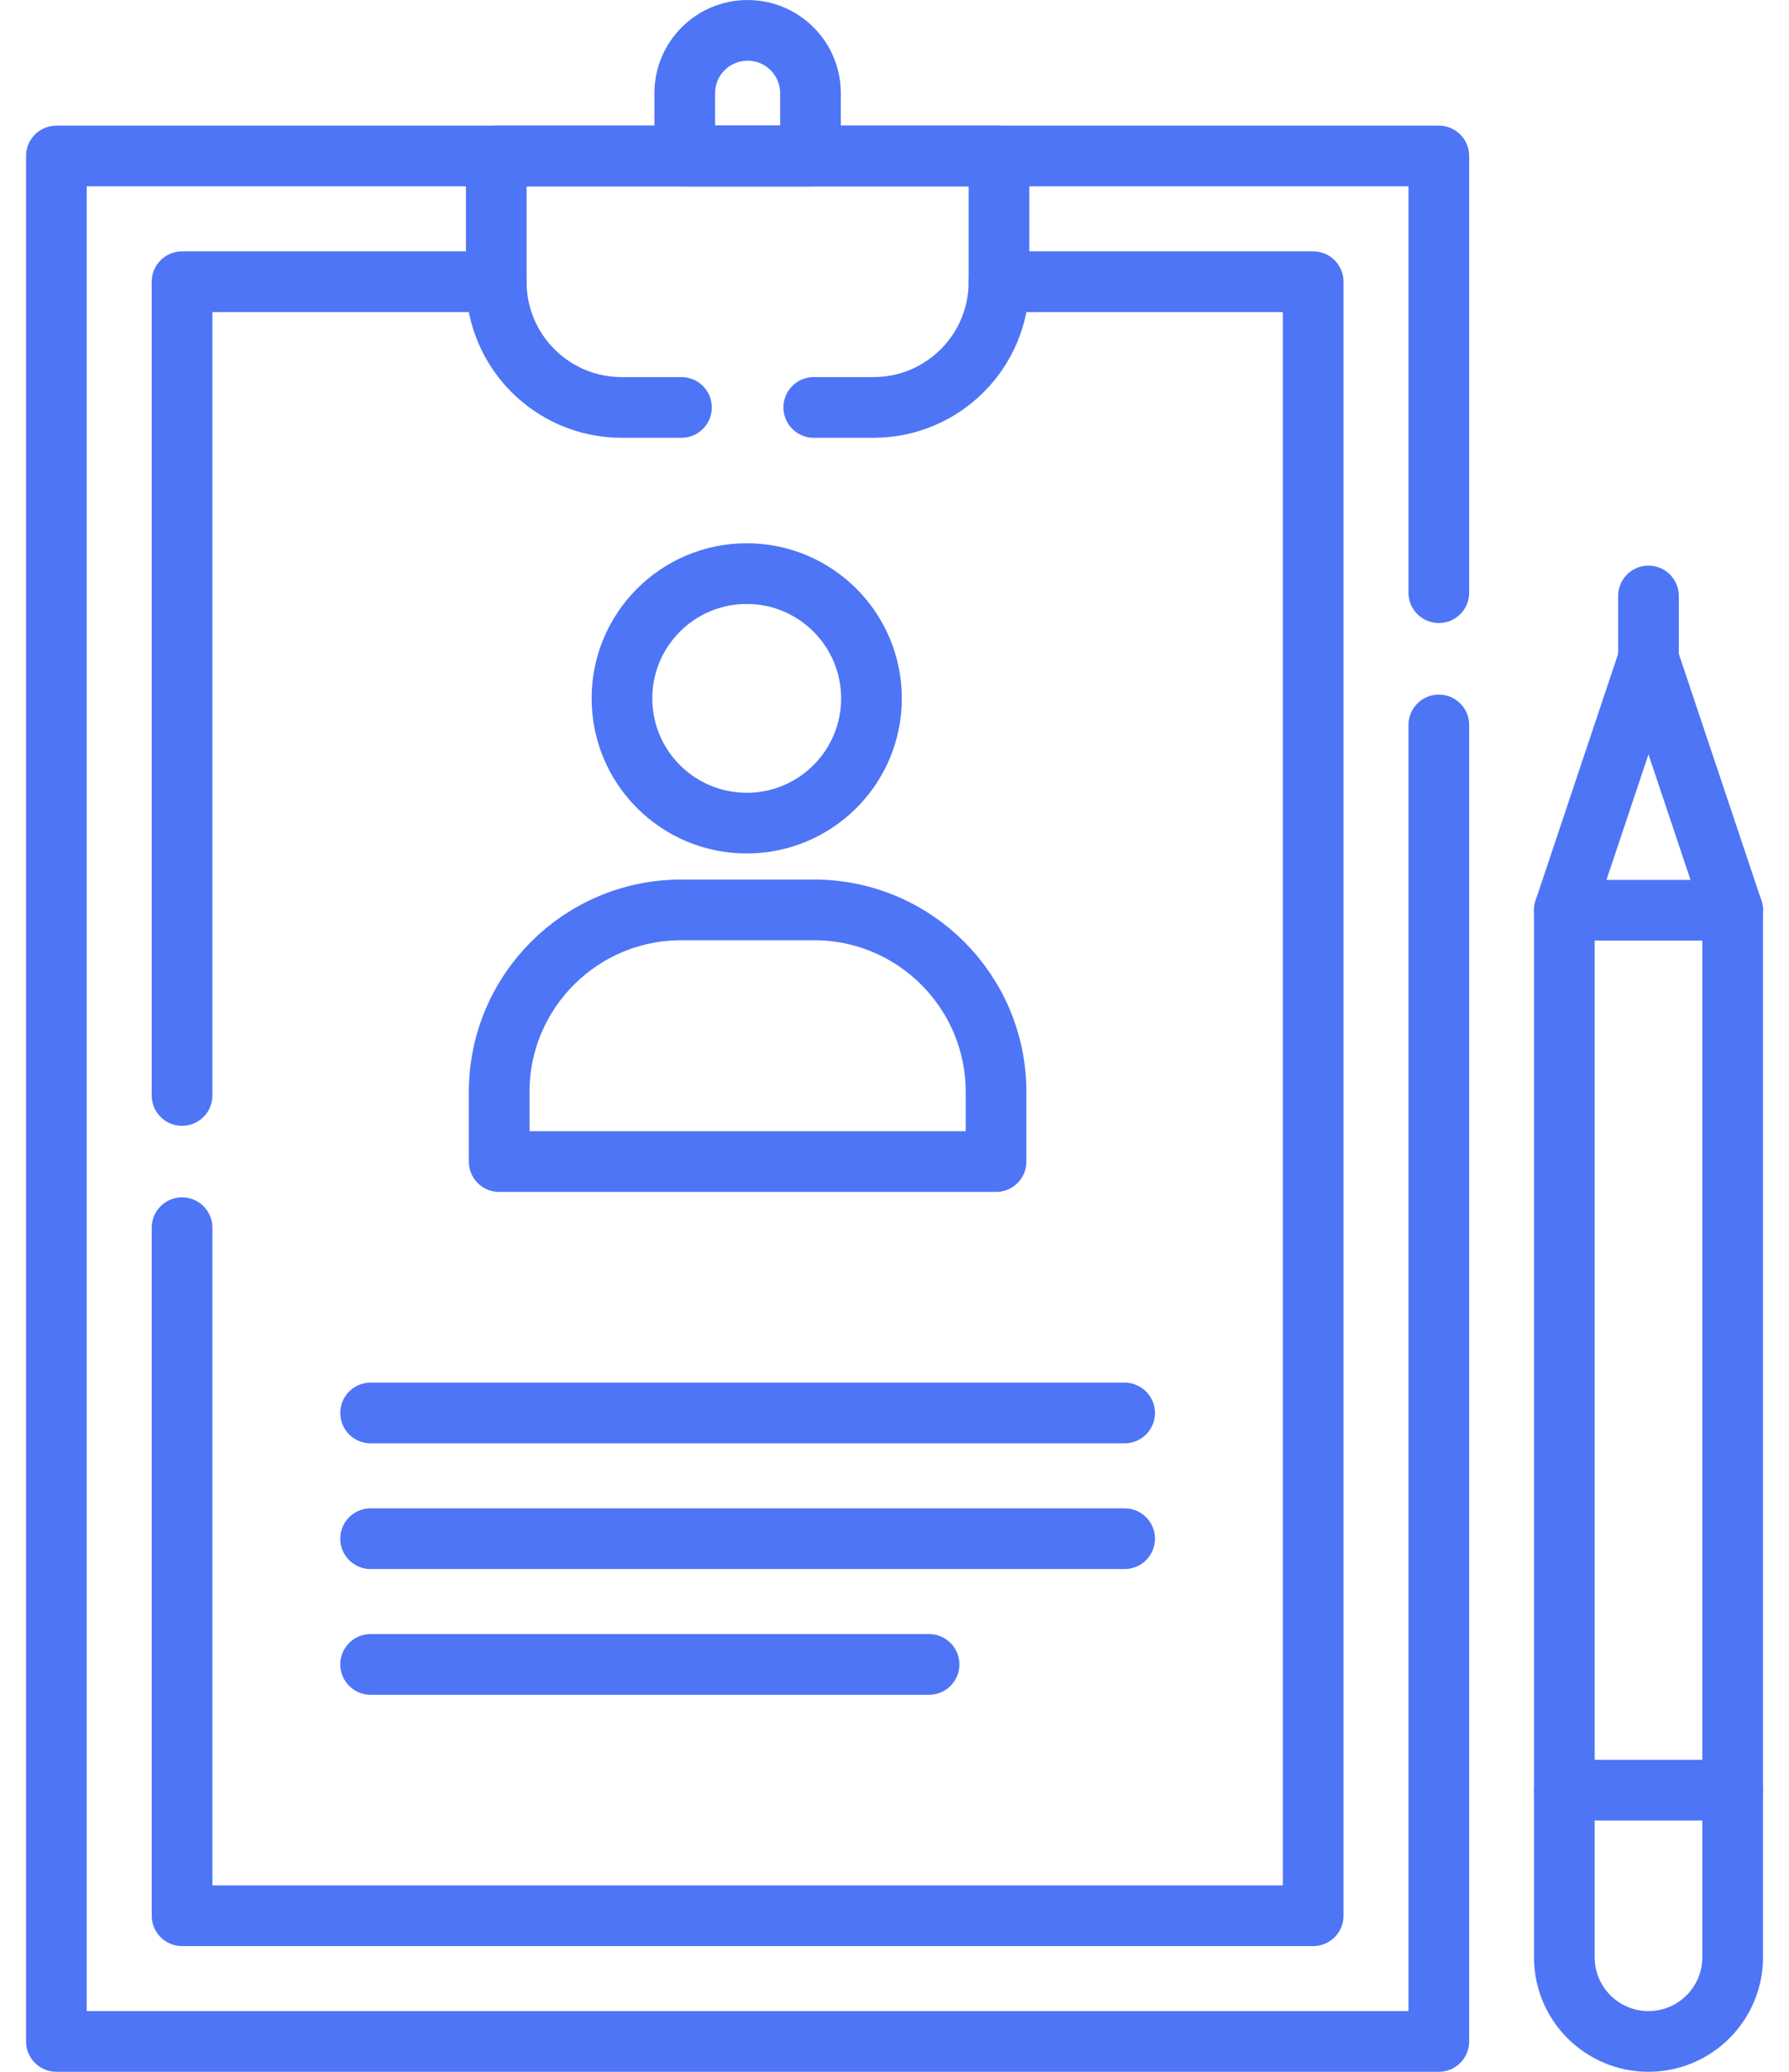
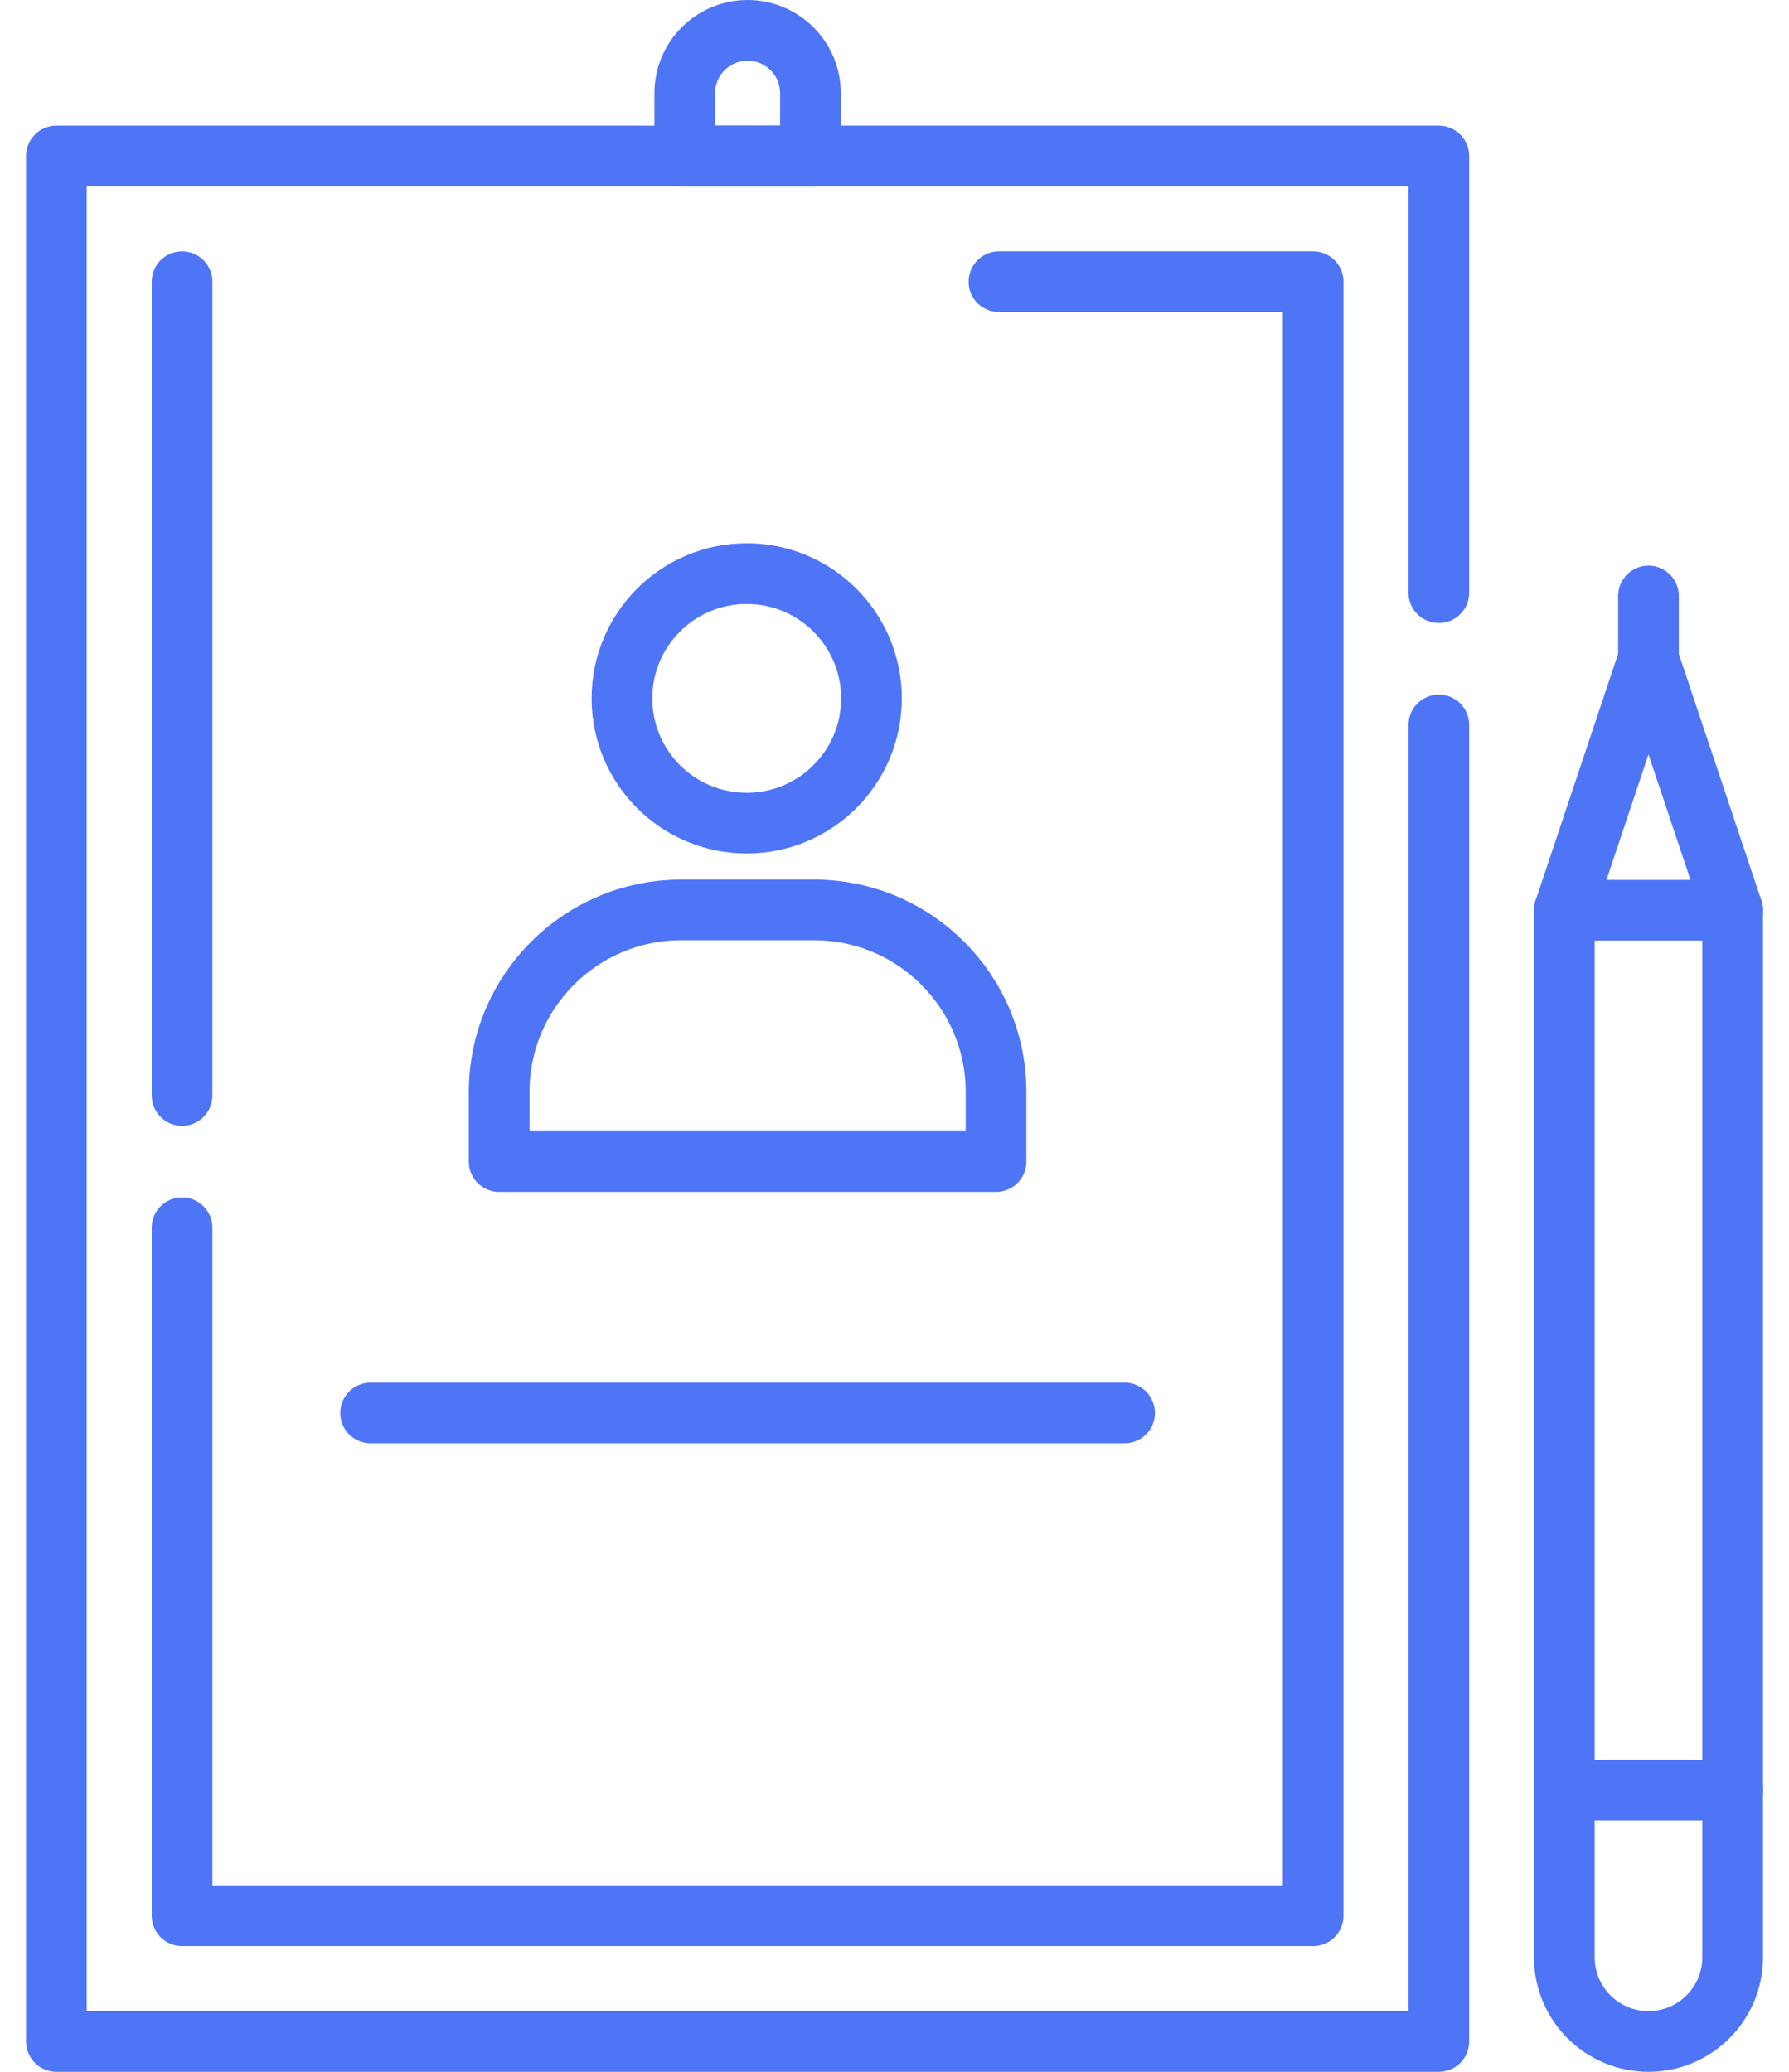
<svg xmlns="http://www.w3.org/2000/svg" width="38" height="44" viewBox="0 0 38 44" fill="none">
  <path d="M30.562 15.396V43.355H1.198V3.313H30.562V12.587" stroke="#4E75F6" stroke-width="1.289" stroke-miterlimit="10" stroke-linecap="round" stroke-linejoin="round" />
-   <path d="M3.867 23.265V5.983H10.541" stroke="#4E75F6" stroke-width="1.289" stroke-miterlimit="10" stroke-linecap="round" stroke-linejoin="round" />
+   <path d="M3.867 23.265V5.983" stroke="#4E75F6" stroke-width="1.289" stroke-miterlimit="10" stroke-linecap="round" stroke-linejoin="round" />
  <path d="M21.219 5.983H27.893V40.685H3.867V26.073" stroke="#4E75F6" stroke-width="1.289" stroke-miterlimit="10" stroke-linecap="round" stroke-linejoin="round" />
-   <path d="M17.285 8.653H18.555C20.026 8.653 21.219 7.46 21.219 5.989V3.314H10.541V5.989C10.541 7.46 11.734 8.653 13.205 8.653H14.475" stroke="#4E75F6" stroke-width="1.289" stroke-miterlimit="10" stroke-linecap="round" stroke-linejoin="round" />
  <path d="M17.215 3.314H14.545V1.979C14.545 1.242 15.143 0.645 15.88 0.645C16.617 0.645 17.215 1.242 17.215 1.979L17.215 3.314Z" stroke="#4E75F6" stroke-width="1.289" stroke-miterlimit="10" stroke-linecap="round" stroke-linejoin="round" />
  <path d="M7.872 30.008H23.888" stroke="#4E75F6" stroke-width="1.289" stroke-miterlimit="10" stroke-linecap="round" stroke-linejoin="round" />
-   <path d="M7.872 32.678H23.888" stroke="#4E75F6" stroke-width="1.289" stroke-miterlimit="10" stroke-linecap="round" stroke-linejoin="round" />
-   <path d="M7.872 35.348H19.734" stroke="#4E75F6" stroke-width="1.289" stroke-miterlimit="10" stroke-linecap="round" stroke-linejoin="round" />
  <path d="M15.861 17.481C17.324 17.481 18.511 16.295 18.511 14.832C18.511 13.368 17.324 12.182 15.861 12.182C14.397 12.182 13.211 13.368 13.211 14.832C13.211 16.295 14.397 17.481 15.861 17.481Z" stroke="#4E75F6" stroke-width="1.289" stroke-miterlimit="10" stroke-linecap="round" stroke-linejoin="round" />
  <path d="M21.157 24.669H10.603V23.191C10.603 21.056 12.335 19.324 14.47 19.324H17.29C19.426 19.324 21.157 21.056 21.157 23.191V24.669Z" stroke="#4E75F6" stroke-width="1.289" stroke-miterlimit="10" stroke-linecap="round" stroke-linejoin="round" />
  <path d="M35.015 43.355C34.028 43.355 33.228 42.555 33.228 41.568V19.33L35.015 13.991L36.803 19.33V41.568C36.803 42.555 36.002 43.355 35.015 43.355Z" stroke="#4E75F6" stroke-width="1.289" stroke-miterlimit="10" stroke-linecap="round" stroke-linejoin="round" />
  <path d="M33.228 38.018H36.803" stroke="#4E75F6" stroke-width="1.289" stroke-miterlimit="10" stroke-linecap="round" stroke-linejoin="round" />
  <path d="M33.228 19.331H36.803" stroke="#4E75F6" stroke-width="1.289" stroke-miterlimit="10" stroke-linecap="round" stroke-linejoin="round" />
  <path d="M35.015 13.992V12.657" stroke="#4E75F6" stroke-width="1.289" stroke-miterlimit="10" stroke-linecap="round" stroke-linejoin="round" />
</svg>